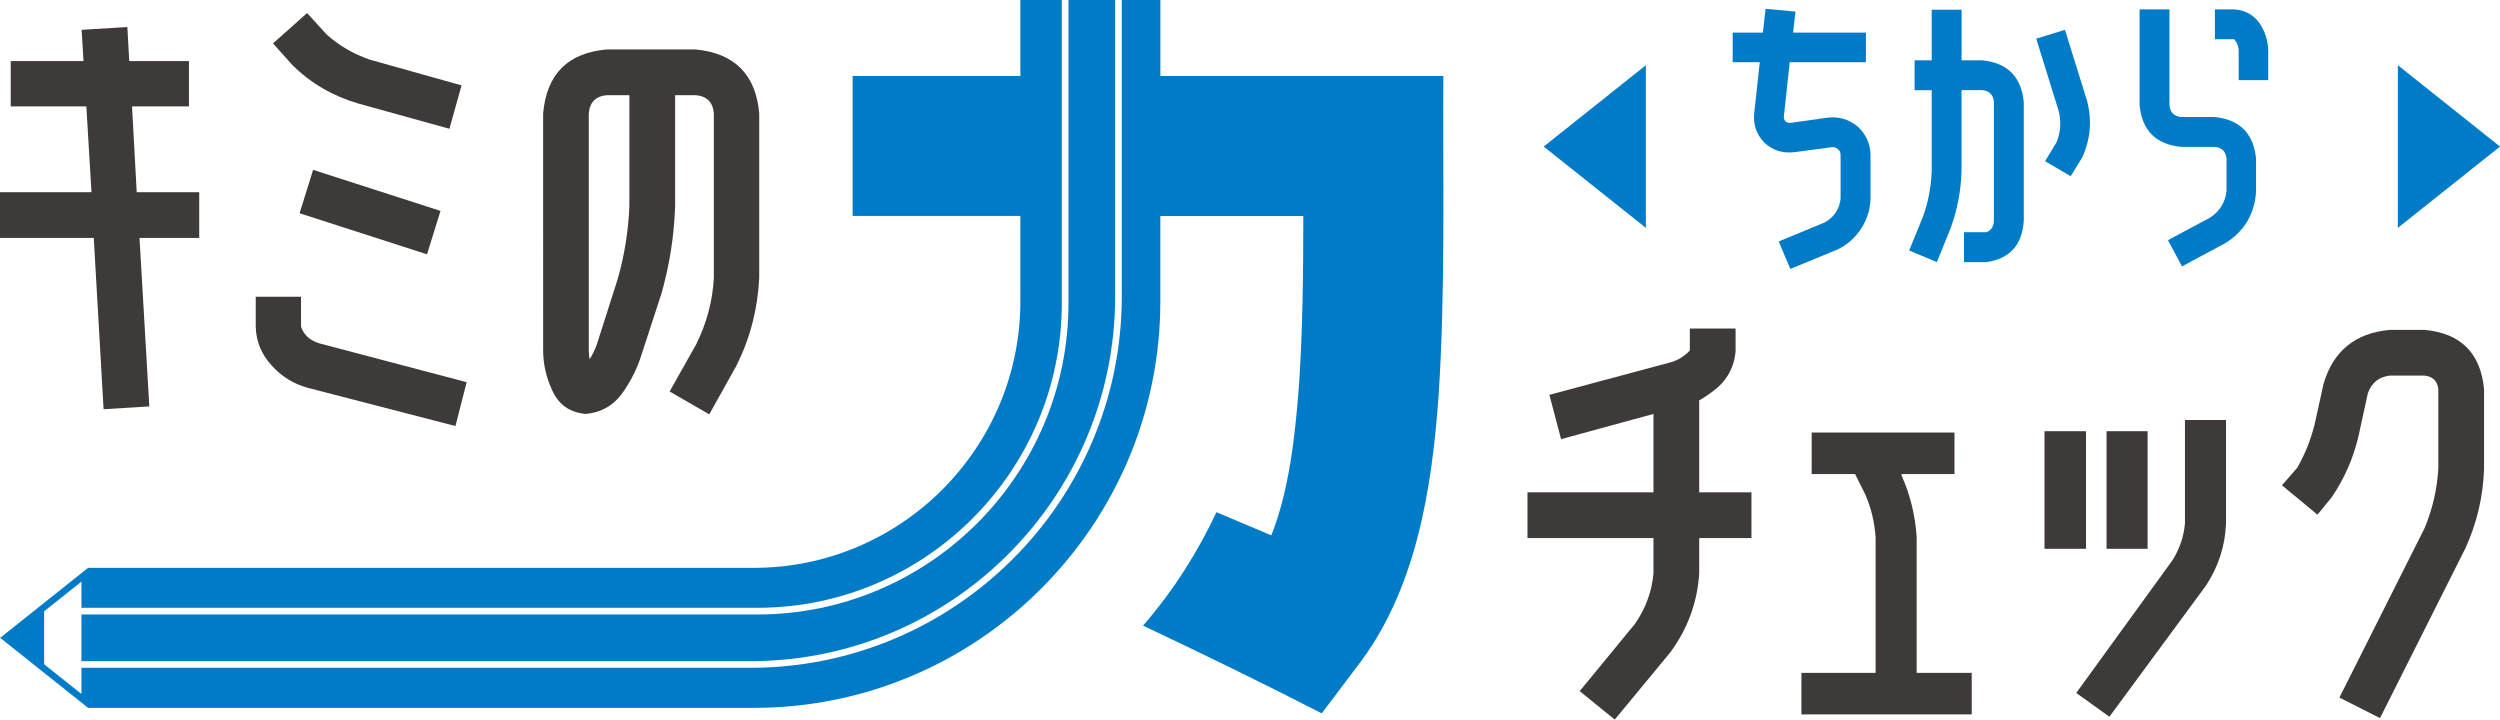
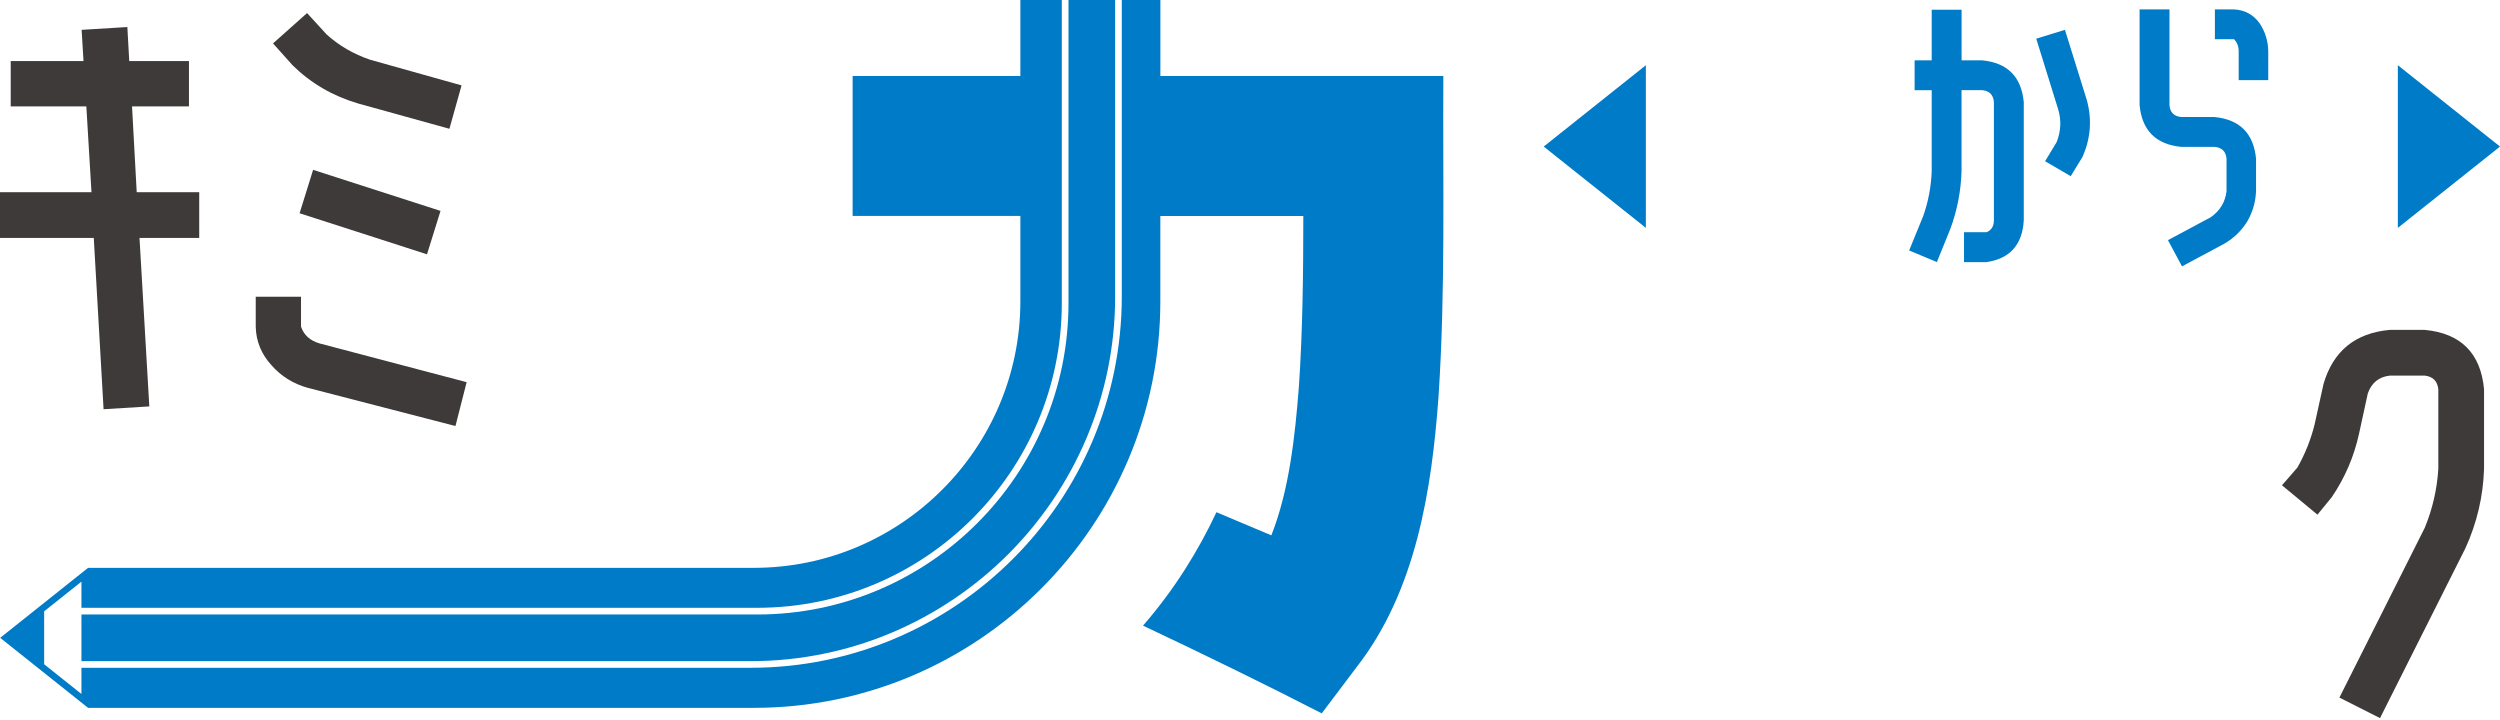
<svg xmlns="http://www.w3.org/2000/svg" id="_レイヤー_2" data-name="レイヤー 2" viewBox="0 0 545.49 157">
  <defs>
    <style>
      .cls-1 {
        fill: #007bc7;
      }

      .cls-2 {
        fill: #3e3a39;
      }
    </style>
  </defs>
  <g id="_レイヤー_1-2" data-name="レイヤー 1">
    <g>
      <g>
        <path class="cls-2" d="M22.6,89.29l-2.14-37.37H0v-9.98h19.96l-1.12-18.73H2.34v-9.88h15.88l-.41-6.82,9.98-.61.41,7.43h13.03v9.88h-12.42l1.02,18.73h13.64v9.98h-13.03l2.14,36.76-9.98.61Z" />
        <path class="cls-2" d="M99.38,92.96l-32.28-8.35c-3.12-.88-5.74-2.51-7.84-4.89-2.24-2.44-3.39-5.26-3.46-8.45v-6.52h9.88v6.52c.61,1.83,1.97,3.06,4.07,3.67l32.07,8.45-2.44,9.57ZM100.71,18.63l-2.65,9.47-19.85-5.5c-5.57-1.63-10.35-4.41-14.36-8.35l-4.28-4.78,7.43-6.62,4.28,4.68c2.71,2.44,5.87,4.28,9.47,5.5l19.96,5.6ZM96.12,46.02l-2.95,9.47-27.8-8.96,2.95-9.47,27.8,8.96Z" />
-         <path class="cls-2" d="M151.99,74.94c2.24-4.55,3.49-9.3,3.77-14.25V24.74c-.2-2.44-1.53-3.77-3.97-3.97h-4.48v24.13c-.2,6.45-1.19,12.8-2.95,19.04l-4.68,14.36c-.95,2.72-2.31,5.3-4.07,7.74-1.97,2.58-4.58,4-7.84,4.28-3.6-.34-6.08-2.17-7.43-5.5-1.22-2.71-1.83-5.53-1.83-8.45V24.74c.75-8.55,5.37-13.2,13.88-13.95h19.39c8.5.82,13.13,5.47,13.88,13.95v35.94c-.34,6.79-2,13.17-4.99,19.14l-5.91,10.59-8.65-4.99,5.91-10.49ZM137.33,44.9v-24.13h-4.89c-2.44.2-3.77,1.53-3.97,3.97v51.62c0,.75.07,1.43.2,2.04.61-1.02,1.12-2.07,1.53-3.16l4.58-14.36c1.49-5.23,2.34-10.55,2.55-15.99Z" />
      </g>
      <g>
-         <path class="cls-2" d="M356.81,136.03c2.31-3.39,3.63-7.03,3.97-10.89v-7.74h-27.49v-9.98h27.49v-17.1l-20.16,5.5-2.55-9.67,26.58-7.13c1.56-.47,2.92-1.32,4.07-2.55v-4.79h9.98v4.99c-.27,3.12-1.56,5.74-3.87,7.84-1.29,1.09-2.65,2.04-4.07,2.85v20.06h11.4v9.98h-11.4v7.74c-.41,6.31-2.51,12.05-6.31,17.21l-12.12,14.66-7.64-6.21,12.12-14.76Z" />
-         <path class="cls-2" d="M430.22,146.82v9.06h-37.16v-9.06h16.19v-29.53c-.2-3.26-.95-6.38-2.24-9.37l-2.24-4.48h-9.47v-9.06h31.16v9.06h-11.61l.2.61c1.83,4.21,2.88,8.62,3.16,13.24v29.53h12.01Z" />
-         <path class="cls-2" d="M446.1,119.74v-25.66h9.06v25.66h-9.06ZM485.71,114.24c-.2,4.89-1.66,9.4-4.38,13.54l-21.07,28.61-7.23-5.19,20.97-28.92c1.56-2.44,2.48-5.12,2.75-8.04v-22.6h8.96v22.6ZM459.64,119.74v-25.66h8.96v25.66h-8.96Z" />
        <path class="cls-2" d="M508.82,108.43l-3.16,3.87-7.74-6.41,3.36-3.87c1.7-2.99,2.95-6.14,3.77-9.47l1.93-8.76c2.1-7.19,6.92-11.13,14.46-11.81h7.64c7.87.75,12.18,5.06,12.93,12.93v17.41c-.2,6.04-1.56,11.81-4.07,17.31l-18.63,37.06-8.86-4.48,18.63-37.06c1.7-4.14,2.68-8.42,2.95-12.83v-17.41c-.2-1.76-1.19-2.75-2.95-2.95h-7.64c-2.38.27-3.97,1.56-4.79,3.87l-1.93,8.86c-1.09,4.96-3.06,9.54-5.91,13.75Z" />
      </g>
      <g>
-         <path class="cls-1" d="M398.22,48.49c2-1.15,3.13-2.86,3.39-5.12v-9.38c.04-.62-.15-1.11-.6-1.46-.49-.4-.98-.53-1.46-.4l-7.98,1.07c-2.57.31-4.77-.38-6.59-2.06-1.77-1.86-2.51-4.06-2.2-6.59l1.2-10.98h-5.92v-6.45h6.59l.6-5.19,6.52.6-.53,4.59h15.9v6.45h-16.63l-1.26,11.71c-.09.44.02.84.33,1.2.31.27.69.38,1.13.33l7.98-1.13c2.48-.31,4.7.33,6.65,1.93,1.86,1.73,2.8,3.86,2.8,6.39v9.38c-.09,2.39-.78,4.57-2.06,6.52-1.33,2.04-3.08,3.57-5.26,4.59l-10.18,4.19-2.53-5.99,10.11-4.19Z" />
        <path class="cls-1" d="M419.56,47.36c1.15-3.19,1.8-6.52,1.93-9.98v-17.7h-3.73v-6.52h3.73V2.12h6.52v11.04h4.46c5.54.53,8.58,3.57,9.11,9.11v25.81c-.31,5.32-3.02,8.36-8.12,9.11h-4.92v-6.52h4.92c1.06-.44,1.6-1.31,1.6-2.6v-25.81c-.13-1.6-1.01-2.46-2.64-2.6h-4.42v17.7c-.13,4.3-.93,8.45-2.39,12.44l-2.99,7.38-6.05-2.53,2.99-7.32ZM450.56,6.51l4.79,15.37c1.15,4.26.82,8.41-1,12.44l-2.53,4.12-5.59-3.26,2.53-4.19c.93-2.39,1.04-4.77.33-7.12l-4.79-15.43,6.25-1.93Z" />
        <path class="cls-1" d="M475.96,32.05c-5.54-.53-8.58-3.57-9.11-9.11V2.05h6.52v20.89c.13,1.6,1,2.46,2.59,2.59h7.19c5.54.53,8.58,3.57,9.11,9.11v7.05c-.09,2.35-.73,4.57-1.93,6.65-1.24,2-2.88,3.59-4.92,4.79l-9.31,4.99-3.06-5.72,9.32-4.99c2.04-1.42,3.19-3.33,3.46-5.72v-7.05c-.13-1.6-1.02-2.46-2.66-2.6h-7.19ZM487.47,2.05c2.35.13,4.21,1.15,5.59,3.06,1.2,1.82,1.82,3.84,1.86,6.05v6.32h-6.45v-6.32c0-1.02-.33-1.88-1-2.6h-4.19V2.05h4.19Z" />
      </g>
      <polygon class="cls-1" points="523.2 49.72 523.2 14.23 545.49 31.98 523.2 49.72" />
      <polygon class="cls-1" points="359.12 14.23 359.12 49.72 336.83 31.98 359.12 14.23" />
      <g>
        <path class="cls-1" d="M314.94,16.58c-2.07,0-31.49,0-61.75,0V0h-8.42v64.69c0,44.68-36.35,81.02-81.02,81.02H17.77v5.71l-8.14-6.48v-11.55l8.14-6.48v5.71h147.46c36.64,0,66.45-29.81,66.45-66.45V0h-9.04v16.58c-18.74,0-33.68,0-36.6,0v30.54h36.6v18.63c0,32.06-26.08,58.15-58.15,58.15h-25.38s-119.89,0-119.89,0l-9.59,7.64L.04,139.17l9.59,7.64,9.59,7.64h119.89s25.38,0,25.38,0c48.9,0,88.69-39.79,88.69-88.69v-18.63h31.2c-.01,12.51-.14,25.03-.97,37.28-.84,10.72-2.09,22.5-6.01,32.4-4.07-1.73-8.18-3.46-11.98-5.05-3.92,8.36-9.15,16.86-16.02,24.75,12.29,5.79,27.02,12.97,39,19.14,0,0,7.51-9.96,7.51-9.96,13.13-16.75,16.51-39.09,17.97-59.14,1.54-23.36.91-46.73,1.05-69.97Z" />
        <path class="cls-1" d="M165.23,134.08H17.77v10.18h145.98c43.87,0,79.57-35.7,79.57-79.57V0h-10.18v66.17c0,37.44-30.46,67.91-67.91,67.91Z" />
      </g>
    </g>
  </g>
</svg>